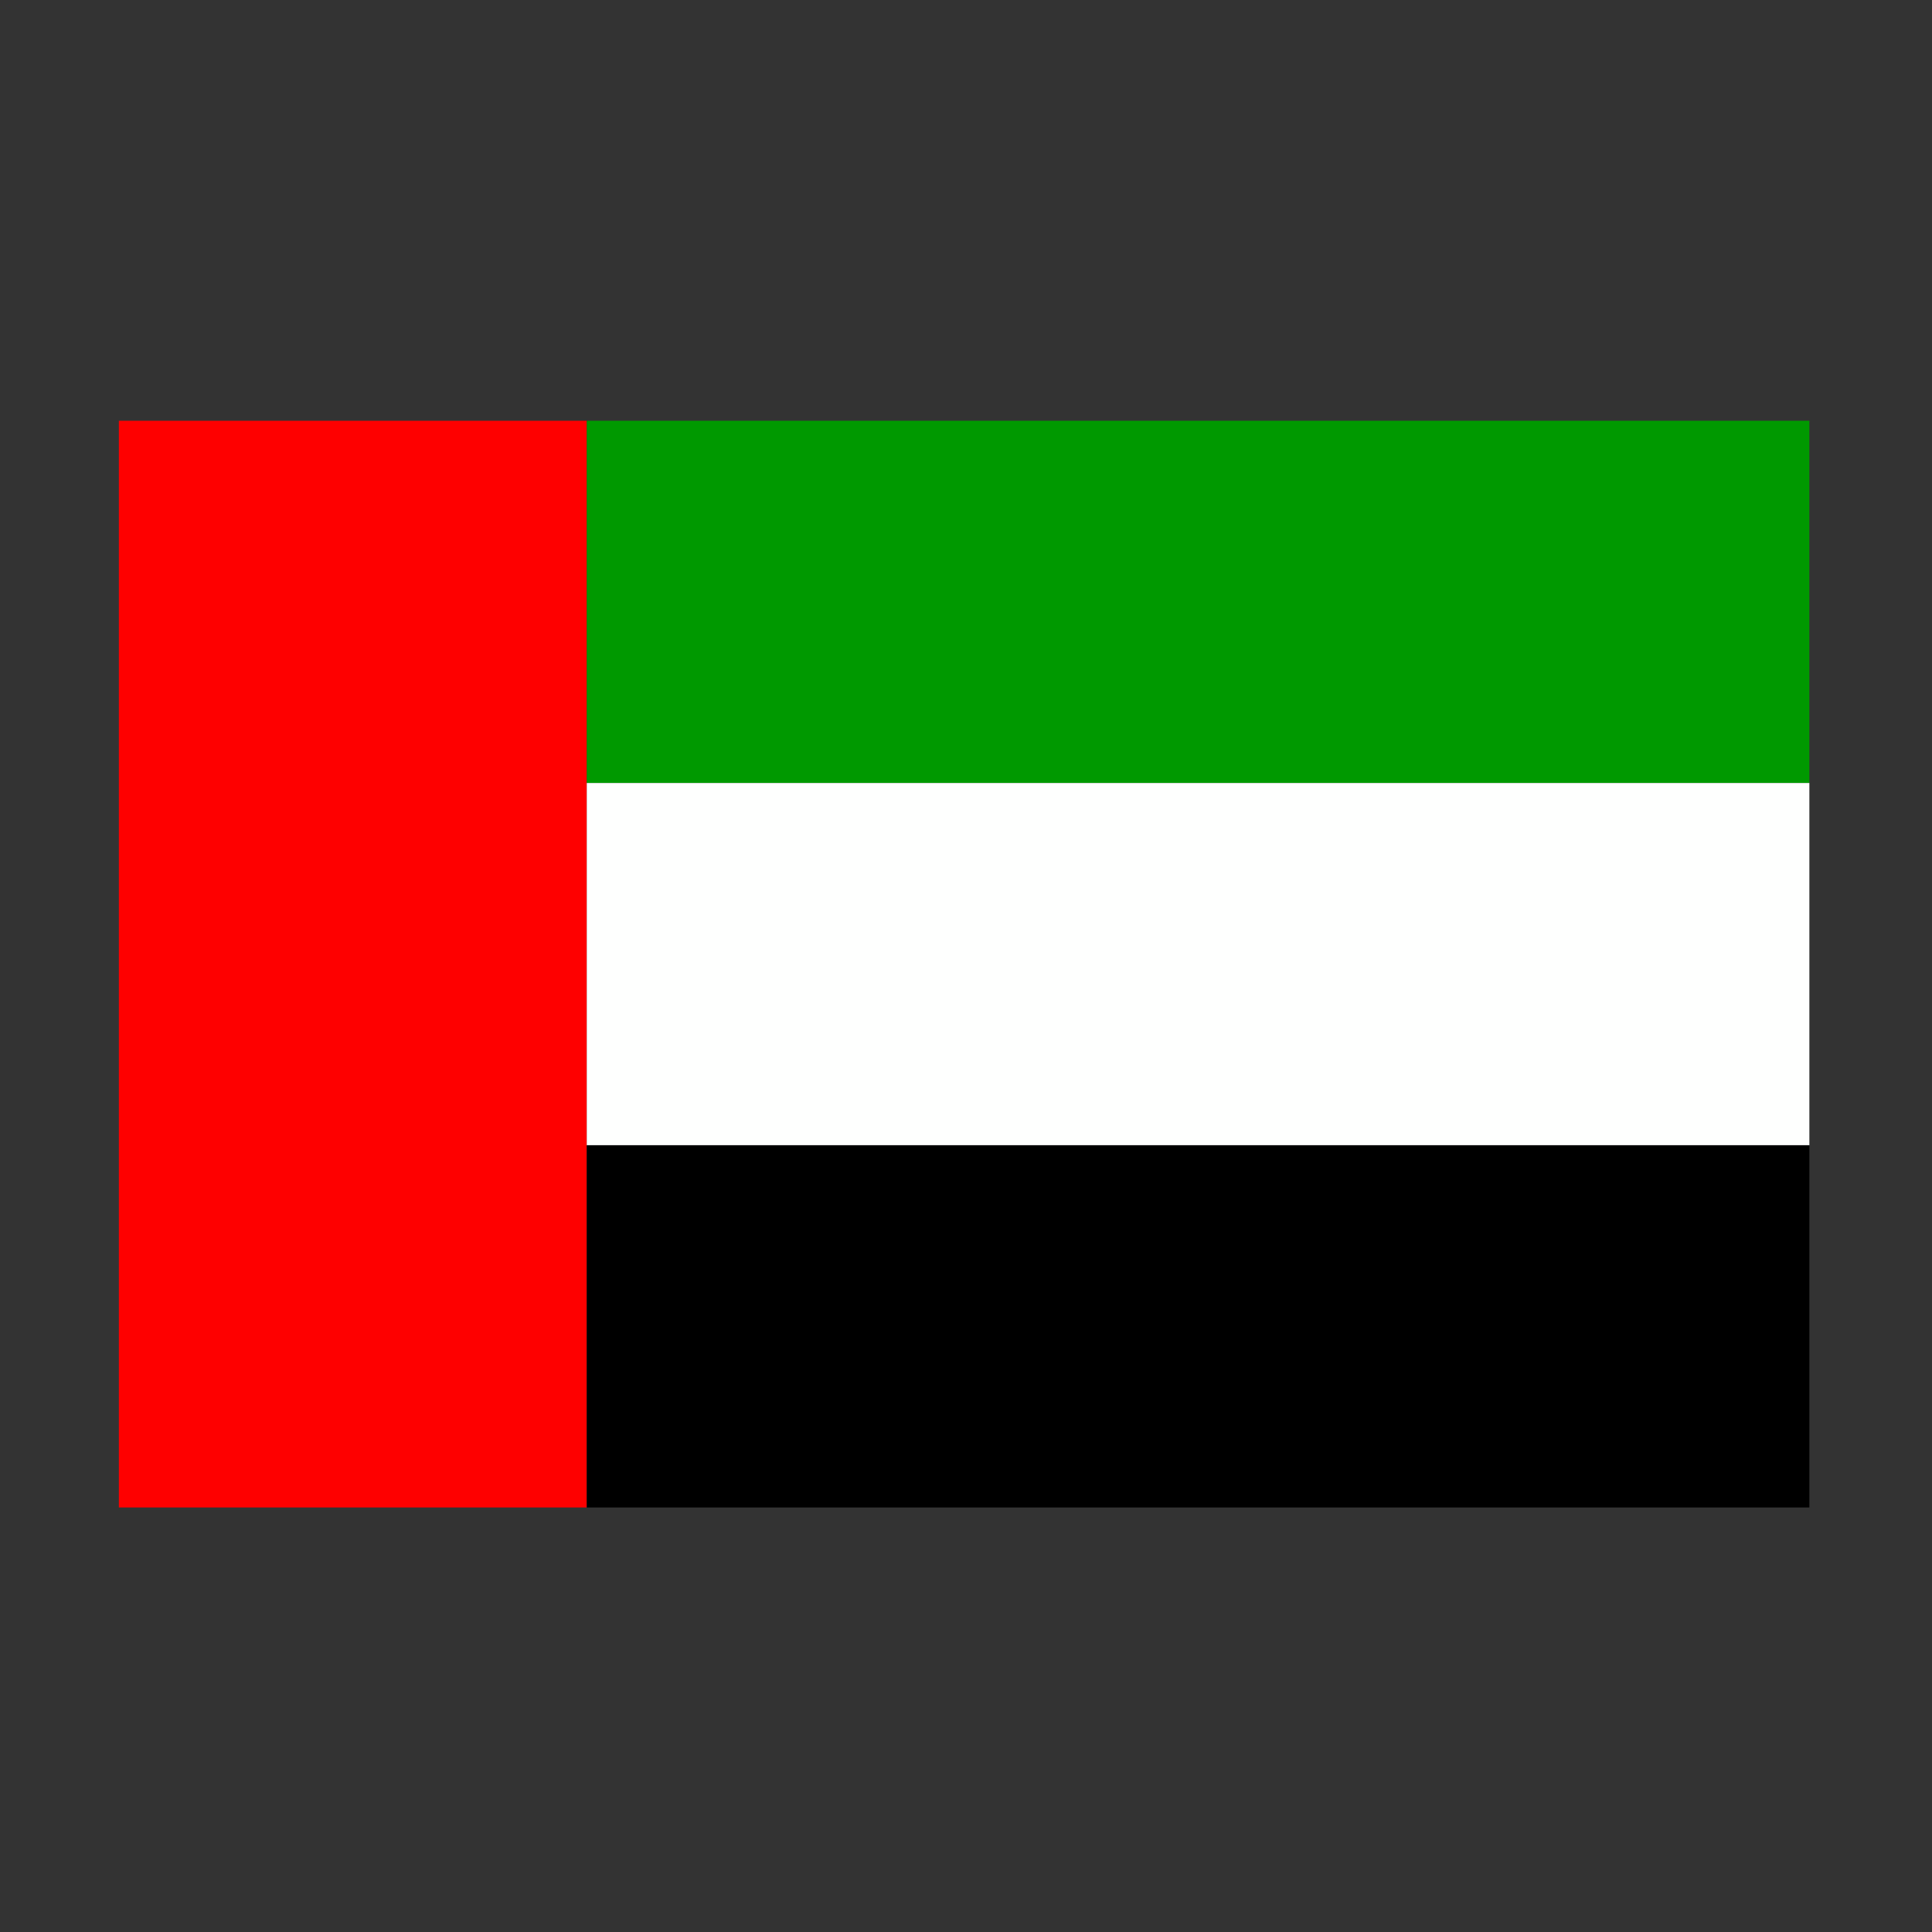
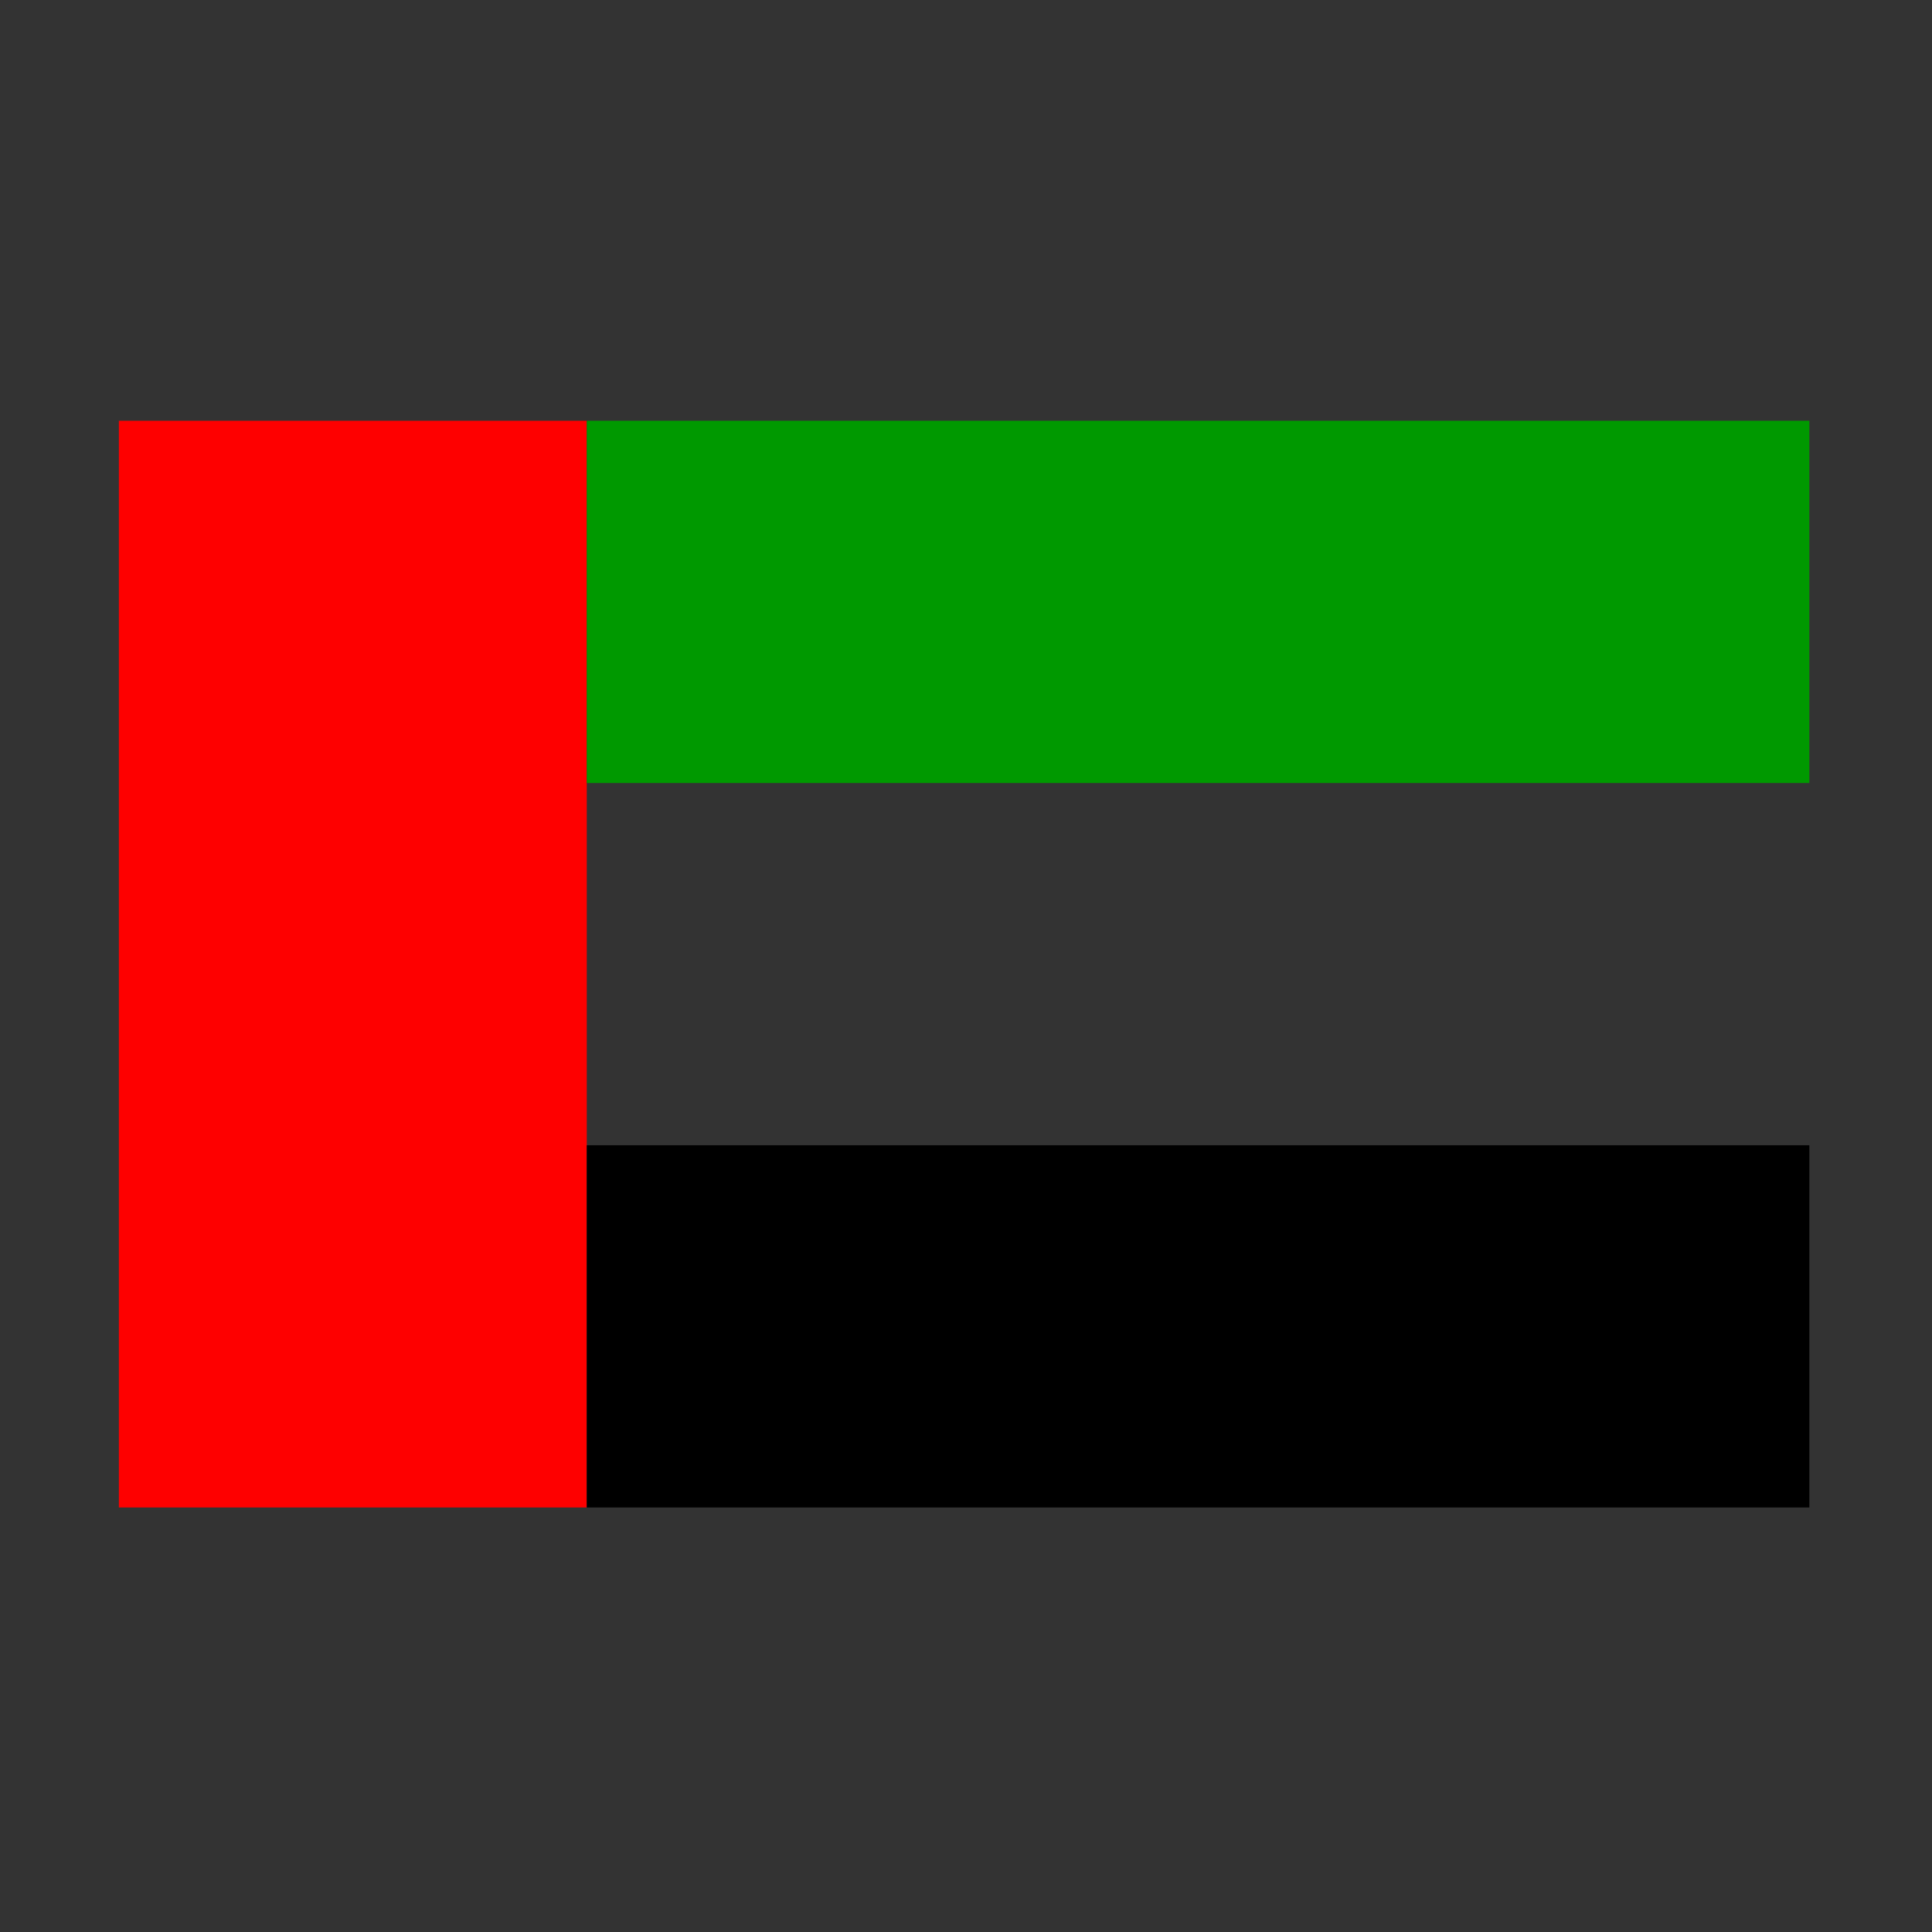
<svg xmlns="http://www.w3.org/2000/svg" width="512px" height="512px" style="shape-rendering:geometricPrecision; text-rendering:geometricPrecision; image-rendering:optimizeQuality; fill-rule:evenodd; clip-rule:evenodd">
  <rect width="100%" height="100%" fill="#333333" stroke="none" />
  <g>
    <path style="opacity:1" fill="#fe0000" d="M 155.5,111.5 C 155.5,143.5 155.5,175.5 155.5,207.5C 155.5,239.5 155.5,271.5 155.5,303.5C 155.5,335.5 155.5,367.5 155.5,399.5C 114.167,399.5 72.833,399.5 31.5,399.5C 31.5,303.5 31.5,207.5 31.5,111.5C 72.833,111.5 114.167,111.5 155.5,111.5 Z" />
  </g>
  <g>
    <path style="opacity:1" fill="#009900" d="M 155.5,111.5 C 263.5,111.5 371.5,111.5 479.5,111.5C 479.5,143.5 479.5,175.5 479.5,207.5C 371.5,207.5 263.5,207.5 155.5,207.5C 155.5,175.5 155.5,143.5 155.5,111.5 Z" />
  </g>
  <g>
-     <path style="opacity:1" fill="#fefffe" d="M 155.5,207.5 C 263.5,207.5 371.5,207.5 479.5,207.5C 479.5,239.5 479.5,271.5 479.5,303.5C 371.5,303.5 263.5,303.5 155.5,303.5C 155.5,271.5 155.5,239.5 155.5,207.5 Z" />
-   </g>
+     </g>
  <g>
-     <path style="opacity:1" fill="#000000" d="M 155.5,303.5 C 263.5,303.5 371.5,303.5 479.5,303.5C 479.5,335.5 479.5,367.5 479.5,399.5C 371.5,399.5 263.5,399.5 155.5,399.5C 155.5,367.5 155.5,335.5 155.5,303.5 Z" />
+     <path style="opacity:1" fill="#000000" d="M 155.5,303.5 C 263.5,303.5 371.5,303.5 479.5,303.5C 479.5,335.5 479.5,367.5 479.5,399.5C 371.5,399.5 263.5,399.5 155.5,399.5Z" />
  </g>
</svg>